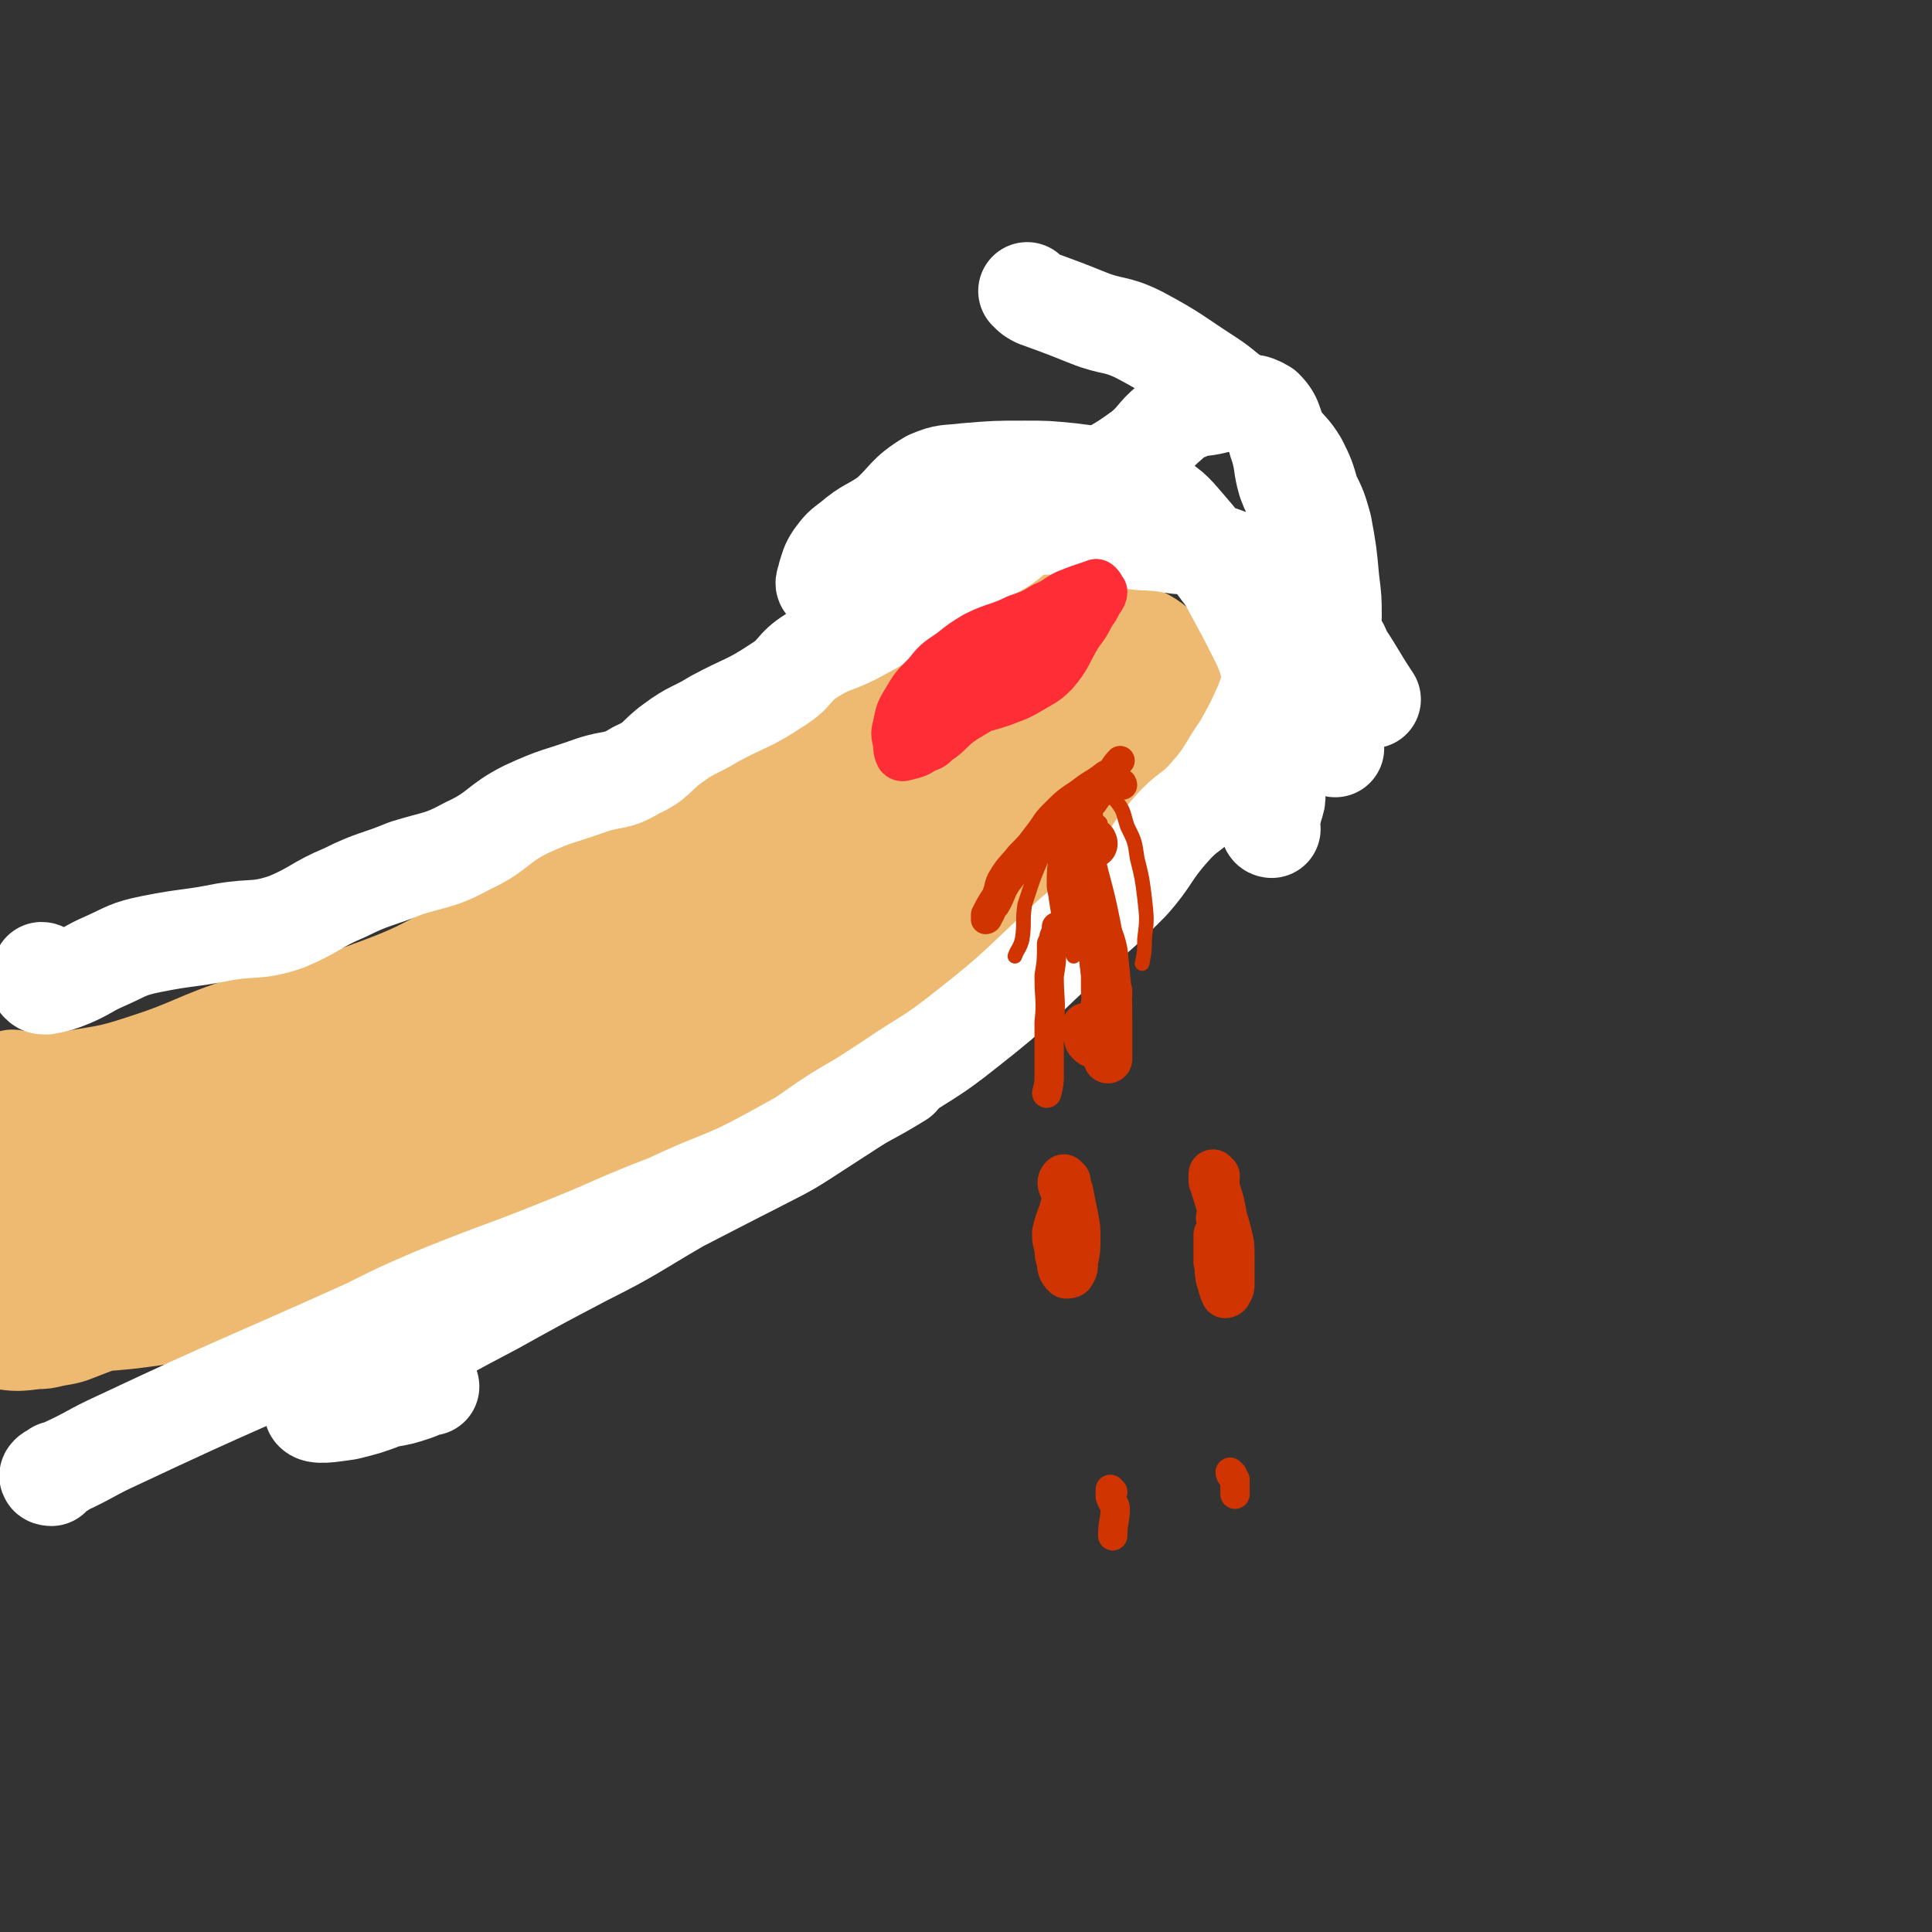
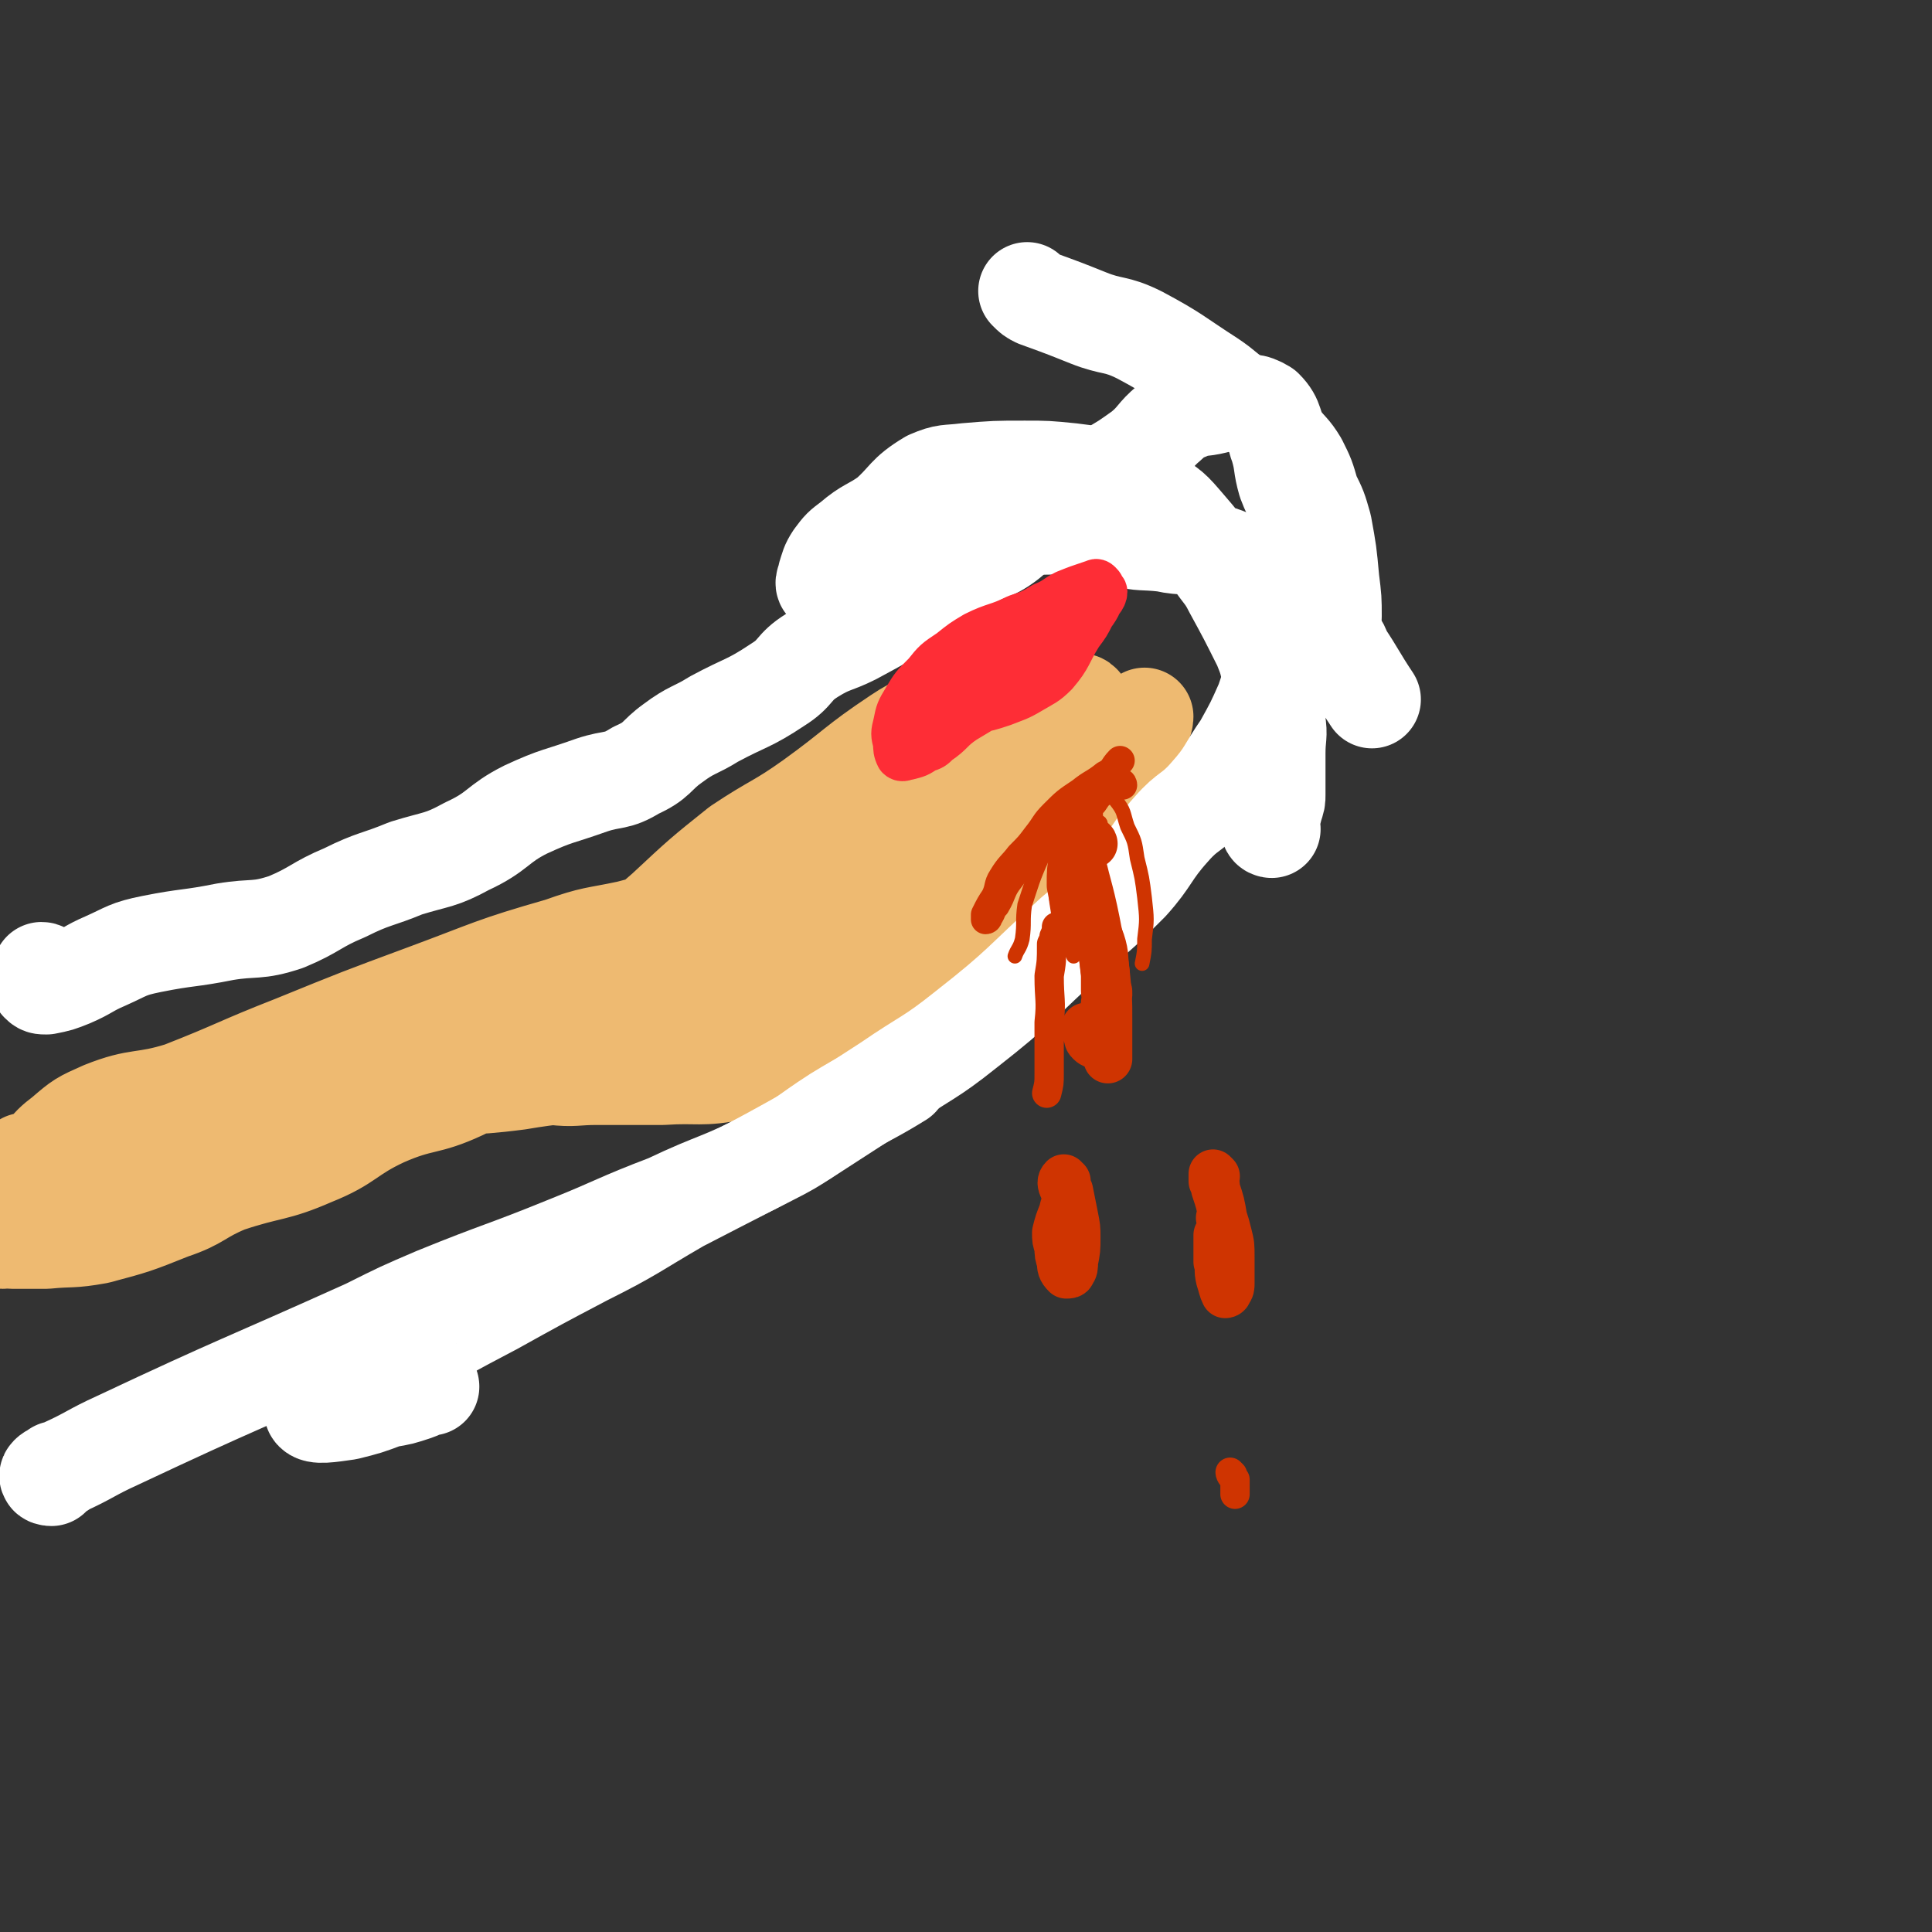
<svg xmlns="http://www.w3.org/2000/svg" viewBox="0 0 790 790" version="1.1">
  <rect x="0" y="0" width="790" height="790" fill="#333333" stroke="none" />
  <g fill="none" stroke="#EEBA71" stroke-width="40" stroke-linecap="round" stroke-linejoin="round">
-     <path d="M6,442c0,0 -1,-1 -1,-1 2,0 3,1 6,1 2,0 2,0 4,0 6,0 6,1 12,0 15,-3 16,-2 31,-7 22,-7 21,-9 43,-16 23,-8 24,-5 47,-13 22,-8 23,-9 43,-20 16,-8 15,-10 30,-19 16,-9 18,-7 34,-16 11,-8 10,-9 22,-17 10,-8 12,-6 22,-14 10,-8 9,-9 18,-17 6,-5 6,-6 12,-10 6,-4 7,-2 13,-6 9,-8 8,-10 17,-18 6,-4 7,-3 13,-6 7,-3 7,-3 14,-5 6,-1 7,-1 13,-1 8,-2 8,-2 15,-3 7,-1 7,0 14,0 7,1 7,0 14,1 9,0 10,0 18,3 7,2 8,2 13,6 6,5 5,6 9,13 2,3 3,3 4,7 1,4 1,5 0,9 0,6 0,6 -2,12 -4,9 -6,8 -11,16 -4,7 -3,8 -7,15 -5,9 -5,8 -11,16 -8,9 -7,10 -15,18 -13,13 -12,14 -26,25 -11,9 -12,7 -23,14 -13,7 -13,7 -26,13 -13,7 -13,7 -27,12 -15,6 -16,5 -31,10 -16,6 -16,8 -32,14 -15,6 -15,6 -31,10 -21,5 -21,4 -43,9 -16,3 -16,3 -31,5 -16,3 -16,2 -31,5 -14,2 -14,3 -29,4 -13,2 -13,2 -27,3 -13,1 -13,1 -26,1 -10,-1 -10,-2 -21,-2 -10,0 -10,1 -20,1 -4,0 -4,1 -9,0 -3,-1 -3,-2 -7,-3 -1,-1 -1,-1 -2,0 -1,0 -1,0 -1,1 0,0 0,0 0,0 " />
    <path d="M1,507c-1,0 -2,-1 -1,-1 1,0 2,1 5,1 1,0 1,0 2,0 6,0 6,0 12,0 10,-1 10,0 21,-2 15,-4 15,-4 30,-10 12,-4 11,-6 23,-11 18,-6 19,-4 35,-11 15,-6 14,-9 29,-16 16,-7 17,-4 32,-11 17,-8 15,-11 32,-18 23,-10 24,-7 47,-17 24,-10 23,-11 47,-22 36,-17 37,-16 72,-34 14,-7 14,-8 27,-16 23,-15 24,-14 46,-31 5,-4 4,-6 7,-12 1,-1 1,-3 1,-3 -1,1 -2,2 -3,5 -3,5 -2,6 -5,11 -3,7 -3,7 -8,14 -6,11 -6,11 -14,21 -9,12 -8,12 -19,22 -17,17 -17,18 -36,32 -20,15 -20,17 -42,28 -19,9 -20,8 -40,12 -15,3 -15,1 -30,2 -13,0 -13,0 -27,0 -9,0 -9,1 -18,0 -4,0 -7,0 -7,-2 0,-2 3,-4 6,-6 11,-7 12,-6 24,-13 29,-15 30,-15 59,-32 23,-13 23,-13 45,-28 20,-13 19,-13 39,-27 13,-9 13,-9 26,-19 10,-7 10,-7 19,-15 3,-4 4,-4 6,-8 0,-1 0,-3 -2,-3 -3,-1 -4,-1 -8,-1 -9,1 -10,0 -19,4 -15,7 -15,8 -29,17 -19,12 -19,11 -37,24 -23,15 -23,15 -44,31 -32,25 -31,26 -62,51 -10,8 -13,13 -19,16 -2,1 -1,-5 1,-9 7,-11 9,-10 18,-20 15,-15 15,-15 30,-28 15,-14 15,-14 30,-26 15,-10 16,-9 30,-19 18,-13 17,-14 35,-26 9,-6 10,-5 19,-9 5,-2 5,-2 11,-4 3,-1 3,-1 6,-2 1,-1 1,-1 2,-2 0,0 1,0 1,0 0,1 0,1 0,1 0,3 0,3 0,5 -2,8 -1,9 -3,17 -5,17 -3,18 -11,34 -9,17 -9,18 -22,31 -14,15 -14,16 -31,26 -33,19 -33,21 -68,33 -28,10 -30,6 -59,11 -23,3 -23,1 -45,4 -23,2 -23,1 -45,5 -20,2 -20,2 -39,7 -19,4 -19,5 -38,10 -10,2 -10,2 -20,3 -3,1 -6,2 -6,0 1,-2 3,-4 7,-7 7,-6 7,-6 16,-10 15,-6 16,-3 32,-8 23,-9 23,-10 46,-19 27,-11 27,-11 54,-21 27,-10 27,-11 55,-19 14,-5 14,-4 28,-7 8,-2 14,-4 16,-4 2,0 -4,1 -9,4 -14,8 -14,9 -28,17 -20,12 -19,13 -40,24 -18,10 -19,8 -38,18 -18,9 -17,10 -36,19 -16,7 -16,7 -32,11 -13,3 -14,3 -27,5 -14,1 -14,0 -28,1 -7,1 -7,1 -14,1 -4,1 -4,1 -8,1 -1,0 -2,0 -2,0 -1,0 -1,-1 -1,-1 0,0 0,0 0,0 0,0 0,-1 0,-1 3,0 3,0 6,0 3,0 3,0 6,0 " />
-     <path d="M453,316c0,0 -1,-1 -1,-1 -1,1 1,2 0,4 0,2 -1,1 -2,3 -4,6 -3,6 -6,12 -6,9 -6,9 -12,16 -10,12 -10,12 -22,23 -9,9 -9,9 -20,18 -13,11 -14,10 -27,21 -11,9 -10,10 -21,18 -9,7 -10,5 -20,12 -11,8 -9,10 -20,18 -9,6 -10,5 -18,11 -12,8 -11,10 -22,17 -11,7 -11,7 -24,11 -22,7 -23,4 -46,11 -19,6 -19,7 -38,13 -14,5 -14,5 -28,8 -15,3 -15,2 -29,4 -15,2 -15,2 -31,3 -14,2 -14,2 -28,3 -12,0 -12,0 -23,1 -11,0 -11,0 -21,1 -6,0 -6,1 -13,1 -4,0 -4,0 -8,-1 -1,0 -1,0 -2,-1 -1,0 -2,0 -1,0 0,-1 1,0 2,-1 1,0 1,0 1,0 1,0 1,0 2,0 5,1 5,2 10,3 7,2 7,3 15,4 7,1 7,1 15,0 3,0 3,0 7,-1 6,-1 6,-1 11,-3 23,-9 24,-7 45,-17 24,-11 23,-13 45,-27 20,-13 20,-13 39,-27 23,-16 23,-17 45,-34 9,-7 9,-7 18,-15 3,-2 4,-2 7,-5 1,-1 2,-2 2,-2 -4,5 -5,6 -10,12 -8,9 -9,9 -18,17 -11,11 -10,11 -22,21 -17,14 -16,16 -34,28 -11,7 -12,6 -25,11 -13,4 -13,3 -27,7 -2,0 -2,0 -4,0 " />
  </g>
  <g fill="none" stroke="#FFFFFF" stroke-width="40" stroke-linecap="round" stroke-linejoin="round">
    <path d="M18,398c0,0 0,-1 -1,-1 0,1 0,1 0,3 0,0 0,0 0,1 -1,0 -1,1 -1,1 1,1 1,1 3,1 5,-1 5,-1 10,-3 7,-3 7,-4 14,-7 9,-4 9,-5 19,-7 15,-3 15,-2 30,-5 12,-2 13,0 25,-4 12,-5 12,-7 24,-12 12,-6 13,-5 25,-10 13,-4 14,-3 25,-9 13,-6 12,-9 24,-15 13,-6 13,-5 27,-10 9,-3 10,-1 18,-6 9,-4 8,-6 15,-11 8,-6 9,-5 17,-10 13,-7 14,-6 26,-14 8,-5 6,-7 14,-12 8,-5 9,-4 17,-8 13,-7 13,-7 25,-15 11,-7 10,-8 22,-15 7,-5 8,-3 15,-8 7,-5 5,-7 12,-13 7,-5 7,-5 15,-9 7,-4 8,-3 15,-7 7,-4 7,-4 14,-9 6,-5 5,-6 11,-11 3,-3 3,-3 8,-5 4,-2 4,-1 9,-2 5,-1 5,-2 10,-1 6,0 7,-1 12,2 5,5 3,7 7,13 3,4 4,4 7,9 3,6 3,6 5,13 3,6 3,6 5,13 2,11 2,11 3,22 1,8 1,8 1,15 " />
    <path d="M176,567c0,0 0,-1 -1,-1 -2,1 -2,2 -5,3 -6,2 -6,2 -12,3 -8,3 -8,3 -16,5 -7,1 -13,2 -14,0 -1,-1 5,-2 10,-6 13,-8 13,-8 27,-16 18,-11 18,-11 37,-21 18,-10 18,-10 37,-20 20,-10 20,-11 39,-22 25,-13 26,-13 51,-27 17,-11 17,-11 34,-22 16,-11 17,-10 32,-22 23,-18 22,-19 44,-39 12,-10 12,-10 23,-21 9,-10 8,-12 17,-22 7,-8 8,-6 15,-14 8,-9 7,-10 14,-20 5,-9 5,-9 9,-18 3,-9 3,-9 7,-18 4,-12 4,-12 8,-25 1,-7 2,-7 2,-14 0,-9 0,-9 -2,-18 -2,-8 -3,-7 -6,-15 -2,-7 -1,-7 -3,-14 -2,-5 -1,-7 -5,-11 -4,-5 -5,-4 -11,-8 -6,-4 -6,-5 -12,-9 -14,-9 -14,-10 -29,-18 -10,-5 -11,-3 -21,-7 -10,-4 -10,-4 -21,-8 -2,-1 -2,-1 -4,-3 " />
-     <path d="M546,306c0,0 -1,0 -1,-1 0,-2 0,-3 0,-5 0,-2 1,-2 0,-4 0,-6 0,-6 -1,-11 -3,-12 -3,-12 -7,-23 -3,-7 -3,-7 -6,-15 -2,-6 -2,-6 -4,-12 -2,-4 -2,-4 -3,-8 0,-2 0,-2 -1,-3 " />
    <path d="M520,339c0,0 -1,0 -1,-1 1,-4 1,-4 2,-8 1,-3 1,-3 1,-5 0,-9 0,-9 0,-17 0,-7 1,-7 0,-13 -1,-11 -1,-11 -3,-22 -1,-4 -1,-4 -3,-9 -6,-12 -6,-12 -12,-23 -3,-6 -4,-6 -8,-12 -5,-7 -5,-7 -11,-14 -6,-7 -6,-7 -14,-12 -8,-5 -8,-4 -17,-7 -8,-2 -8,-2 -16,-3 -10,-1 -10,-1 -19,-1 -12,0 -12,0 -24,1 -8,1 -8,0 -15,3 -10,6 -9,8 -17,15 -7,5 -8,4 -15,10 -4,3 -4,3 -7,7 -2,3 -2,4 -3,7 0,2 -2,4 0,4 3,-1 4,-3 9,-5 11,-4 11,-3 21,-6 9,-2 10,-2 19,-5 13,-3 12,-5 25,-8 8,-2 8,-1 15,0 9,0 9,-1 18,0 7,1 7,3 14,5 8,2 8,1 17,2 9,2 9,0 17,3 10,3 10,3 18,8 18,13 18,14 34,28 3,3 3,3 4,6 6,9 6,10 12,19 " />
    <path d="M21,604c0,0 -2,0 -1,-1 1,-1 2,-1 3,-2 2,0 2,0 3,-1 11,-5 11,-6 22,-11 51,-24 51,-23 102,-46 14,-7 14,-7 28,-13 27,-11 27,-10 54,-21 20,-8 20,-9 41,-17 21,-10 21,-8 42,-19 14,-7 13,-8 27,-17 13,-8 13,-7 26,-15 " />
  </g>
  <g fill="none" stroke="#FE2D36" stroke-width="20" stroke-linecap="round" stroke-linejoin="round">
    <path d="M435,252c0,0 -1,-2 -1,-1 0,0 0,1 1,3 0,0 0,0 0,1 -2,2 -2,1 -3,4 -4,5 -3,6 -7,10 -5,7 -5,7 -12,13 -4,4 -4,3 -9,6 -5,3 -5,3 -10,6 -6,4 -5,5 -11,9 -2,2 -2,2 -5,3 -3,2 -3,2 -7,3 -1,0 -2,1 -3,0 -1,-2 -1,-3 -1,-5 -1,-4 -1,-4 0,-8 1,-5 1,-5 4,-10 3,-5 3,-5 8,-10 4,-5 4,-5 10,-9 5,-4 5,-4 10,-7 8,-4 9,-3 17,-7 6,-2 6,-2 11,-5 5,-2 5,-3 9,-5 5,-2 5,-2 11,-4 1,0 1,-1 2,0 1,1 1,1 1,3 -1,4 -1,5 -4,9 -2,4 -2,4 -5,8 -5,8 -4,9 -10,16 -4,4 -5,4 -10,7 -5,3 -6,3 -11,5 -6,2 -6,2 -12,3 -5,1 -5,1 -9,1 -3,0 -4,1 -6,0 -2,0 -3,-1 -3,-1 1,-2 3,-2 6,-4 4,-3 4,-3 7,-6 5,-5 4,-6 10,-10 5,-4 5,-4 11,-7 5,-3 5,-3 10,-5 7,-3 7,-2 14,-5 4,-2 5,-1 8,-4 3,-3 5,-5 5,-7 0,-1 -3,-1 -5,0 -6,2 -6,3 -11,6 -5,3 -5,3 -10,5 -6,4 -6,3 -11,7 -6,5 -5,7 -10,12 -5,5 -5,5 -10,10 -6,4 -7,4 -11,9 -2,2 -2,3 -3,6 " />
  </g>
  <g fill="none" stroke="#CF3401" stroke-width="12" stroke-linecap="round" stroke-linejoin="round">
    <path d="M459,321c0,0 0,-1 -1,-1 -3,1 -3,2 -6,3 -3,2 -3,2 -5,5 -6,5 -5,6 -11,11 -3,4 -3,4 -8,7 -4,2 -4,2 -8,5 -4,3 -4,4 -7,8 -4,5 -3,6 -6,11 -2,2 -1,2 -3,5 0,0 0,1 -1,1 0,-1 0,-1 0,-2 2,-4 2,-4 4,-7 2,-4 1,-5 3,-8 3,-5 4,-5 7,-9 4,-4 4,-4 7,-8 4,-5 3,-5 7,-9 5,-5 5,-5 11,-9 5,-4 5,-3 10,-7 4,-2 3,-3 6,-6 " />
  </g>
  <g fill="none" stroke="#CF3401" stroke-width="6" stroke-linecap="round" stroke-linejoin="round">
    <path d="M451,326c-1,0 -1,-1 -1,-1 -2,1 -3,2 -4,3 -2,2 -2,2 -3,3 -5,5 -5,5 -9,10 -4,5 -5,5 -8,10 -4,9 -4,10 -7,19 -1,7 0,7 -1,14 -1,4 -2,4 -3,7 " />
    <path d="M451,340c-1,0 -1,0 -1,-1 -1,-1 0,-1 0,-2 0,-1 -1,-1 -2,-1 -2,1 -2,1 -4,3 -4,3 -4,3 -7,8 -3,6 -3,6 -4,13 -2,7 -1,7 0,15 0,3 1,3 3,6 1,3 1,3 2,6 0,2 0,2 1,4 " />
    <path d="M446,323c0,0 -2,-1 -1,-1 1,0 2,0 4,1 1,0 1,1 2,1 3,2 3,1 5,3 4,5 3,5 5,11 3,6 3,6 4,13 2,8 2,8 3,16 1,9 1,9 0,17 0,5 0,5 -1,10 " />
    <path d="M449,326c-1,0 -1,-1 -1,-1 -1,2 0,3 0,5 0,2 0,2 0,3 0,6 0,6 0,12 1,12 1,12 3,24 2,10 2,9 4,19 2,7 2,7 4,14 1,2 1,2 1,5 " />
  </g>
  <g fill="none" stroke="#CF3401" stroke-width="20" stroke-linecap="round" stroke-linejoin="round">
    <path d="M447,345c0,0 0,-1 -1,-1 -1,0 -1,1 -3,2 0,0 0,0 0,1 -2,2 -3,2 -4,4 -1,5 -1,5 -1,11 1,5 1,6 3,11 2,4 3,3 5,7 2,2 3,2 4,5 2,6 1,7 2,13 0,4 0,4 0,7 0,3 1,3 0,5 0,3 -1,3 -1,6 -1,2 0,2 -1,5 0,3 0,4 -2,6 0,0 -1,0 -2,-1 -1,-1 -1,-1 -1,-3 -1,-1 -1,-1 -1,-3 " />
    <path d="M441,343c0,-1 0,-2 -1,-1 0,1 1,2 1,4 0,1 0,1 0,1 3,15 4,15 7,30 2,11 3,11 4,21 1,10 1,10 1,19 0,8 0,8 0,16 " />
    <path d="M497,481c0,0 -1,-1 -1,-1 0,0 0,1 0,3 1,1 1,1 1,3 2,6 2,6 3,12 1,3 1,3 2,7 1,4 1,4 1,9 0,5 0,5 0,11 0,1 0,2 -1,3 0,1 -1,1 -1,1 -1,-2 -1,-3 -2,-6 -1,-4 0,-4 -1,-7 0,-6 0,-6 0,-11 1,-2 2,-2 2,-5 0,-1 0,-1 -1,-2 " />
    <path d="M436,483c-1,0 -1,-1 -1,-1 -1,1 -1,2 0,4 0,1 1,0 2,1 1,5 1,5 2,10 1,5 1,5 1,9 0,5 0,5 -1,10 0,2 0,3 -1,4 0,1 -1,1 -2,1 -2,-2 -2,-3 -2,-5 -1,-3 -1,-3 -1,-6 -1,-3 -1,-3 -1,-6 1,-4 1,-4 3,-9 0,-1 0,-1 1,-3 " />
  </g>
  <g fill="none" stroke="#CF3401" stroke-width="12" stroke-linecap="round" stroke-linejoin="round">
    <path d="M433,380c0,0 0,-1 -1,-1 0,1 0,2 -1,4 0,1 0,1 -1,3 0,7 0,7 -1,13 0,10 1,10 0,19 0,11 0,11 0,21 0,4 0,4 -1,8 " />
    <path d="M504,603c0,0 -1,-1 -1,-1 0,1 1,2 2,3 0,3 0,3 0,6 " />
-     <path d="M455,610c0,0 -1,-1 -1,-1 0,1 0,2 0,3 1,3 2,3 2,5 0,5 -1,5 -1,11 " />
  </g>
</svg>